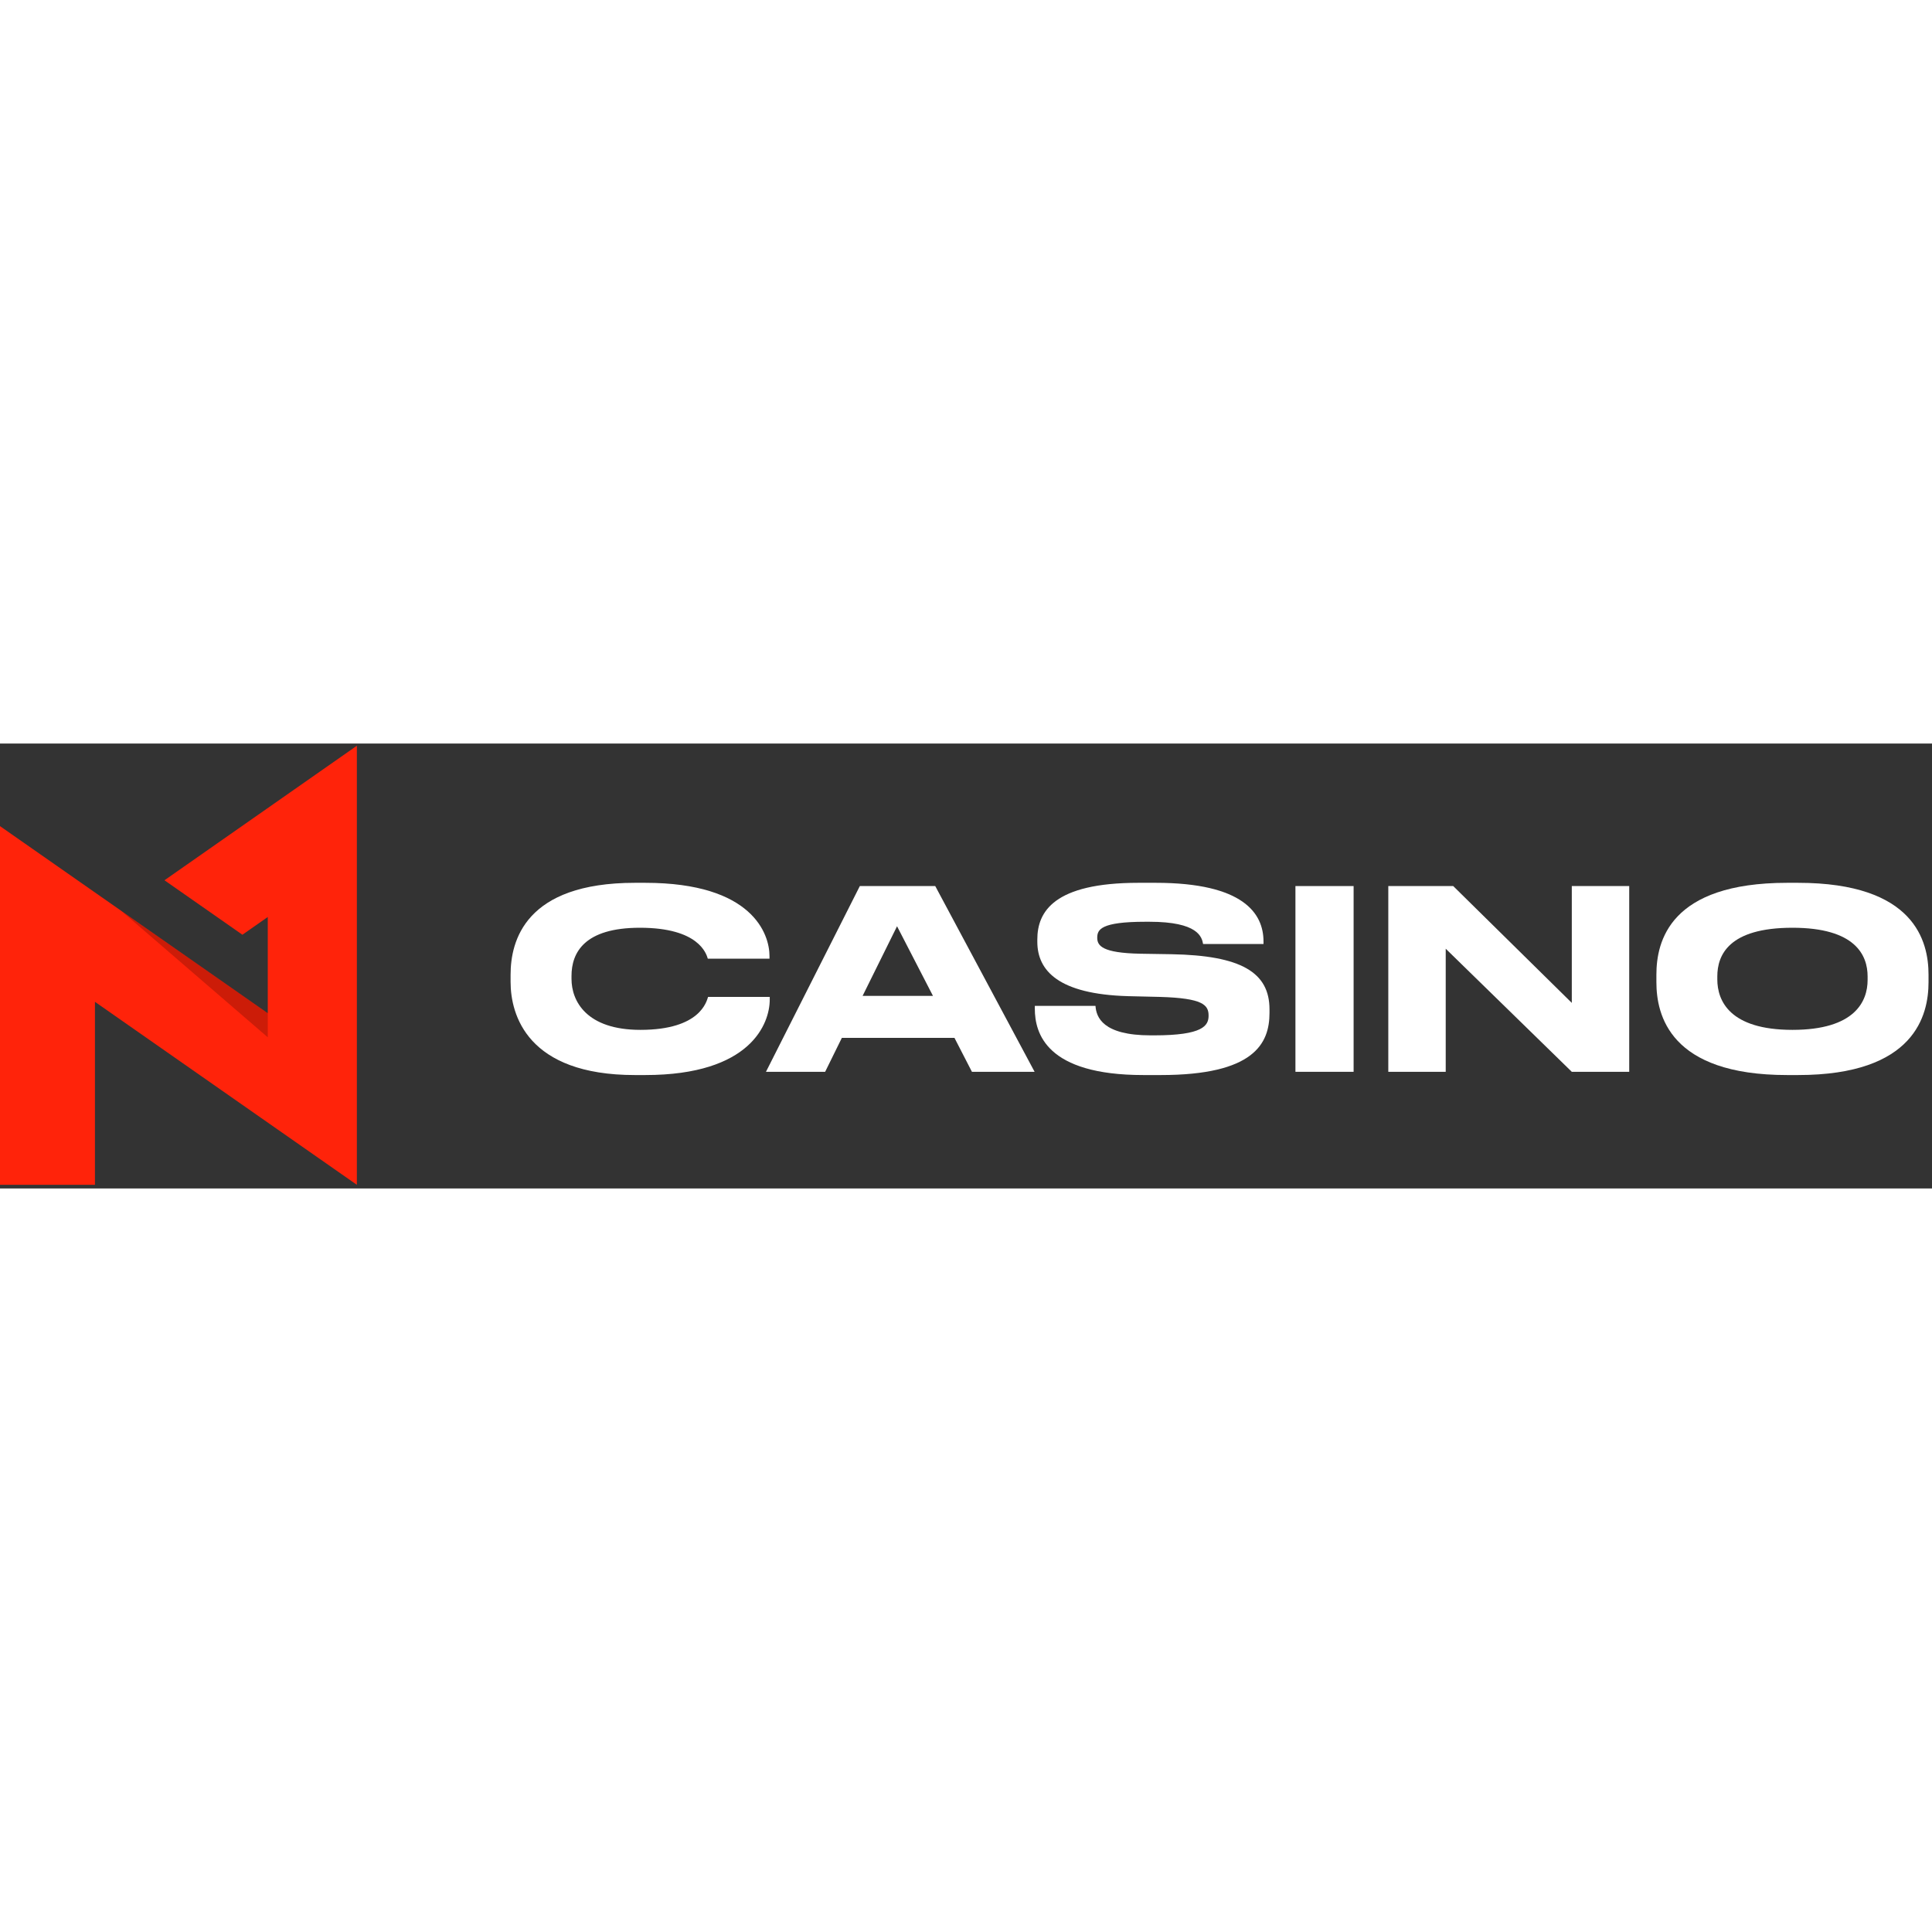
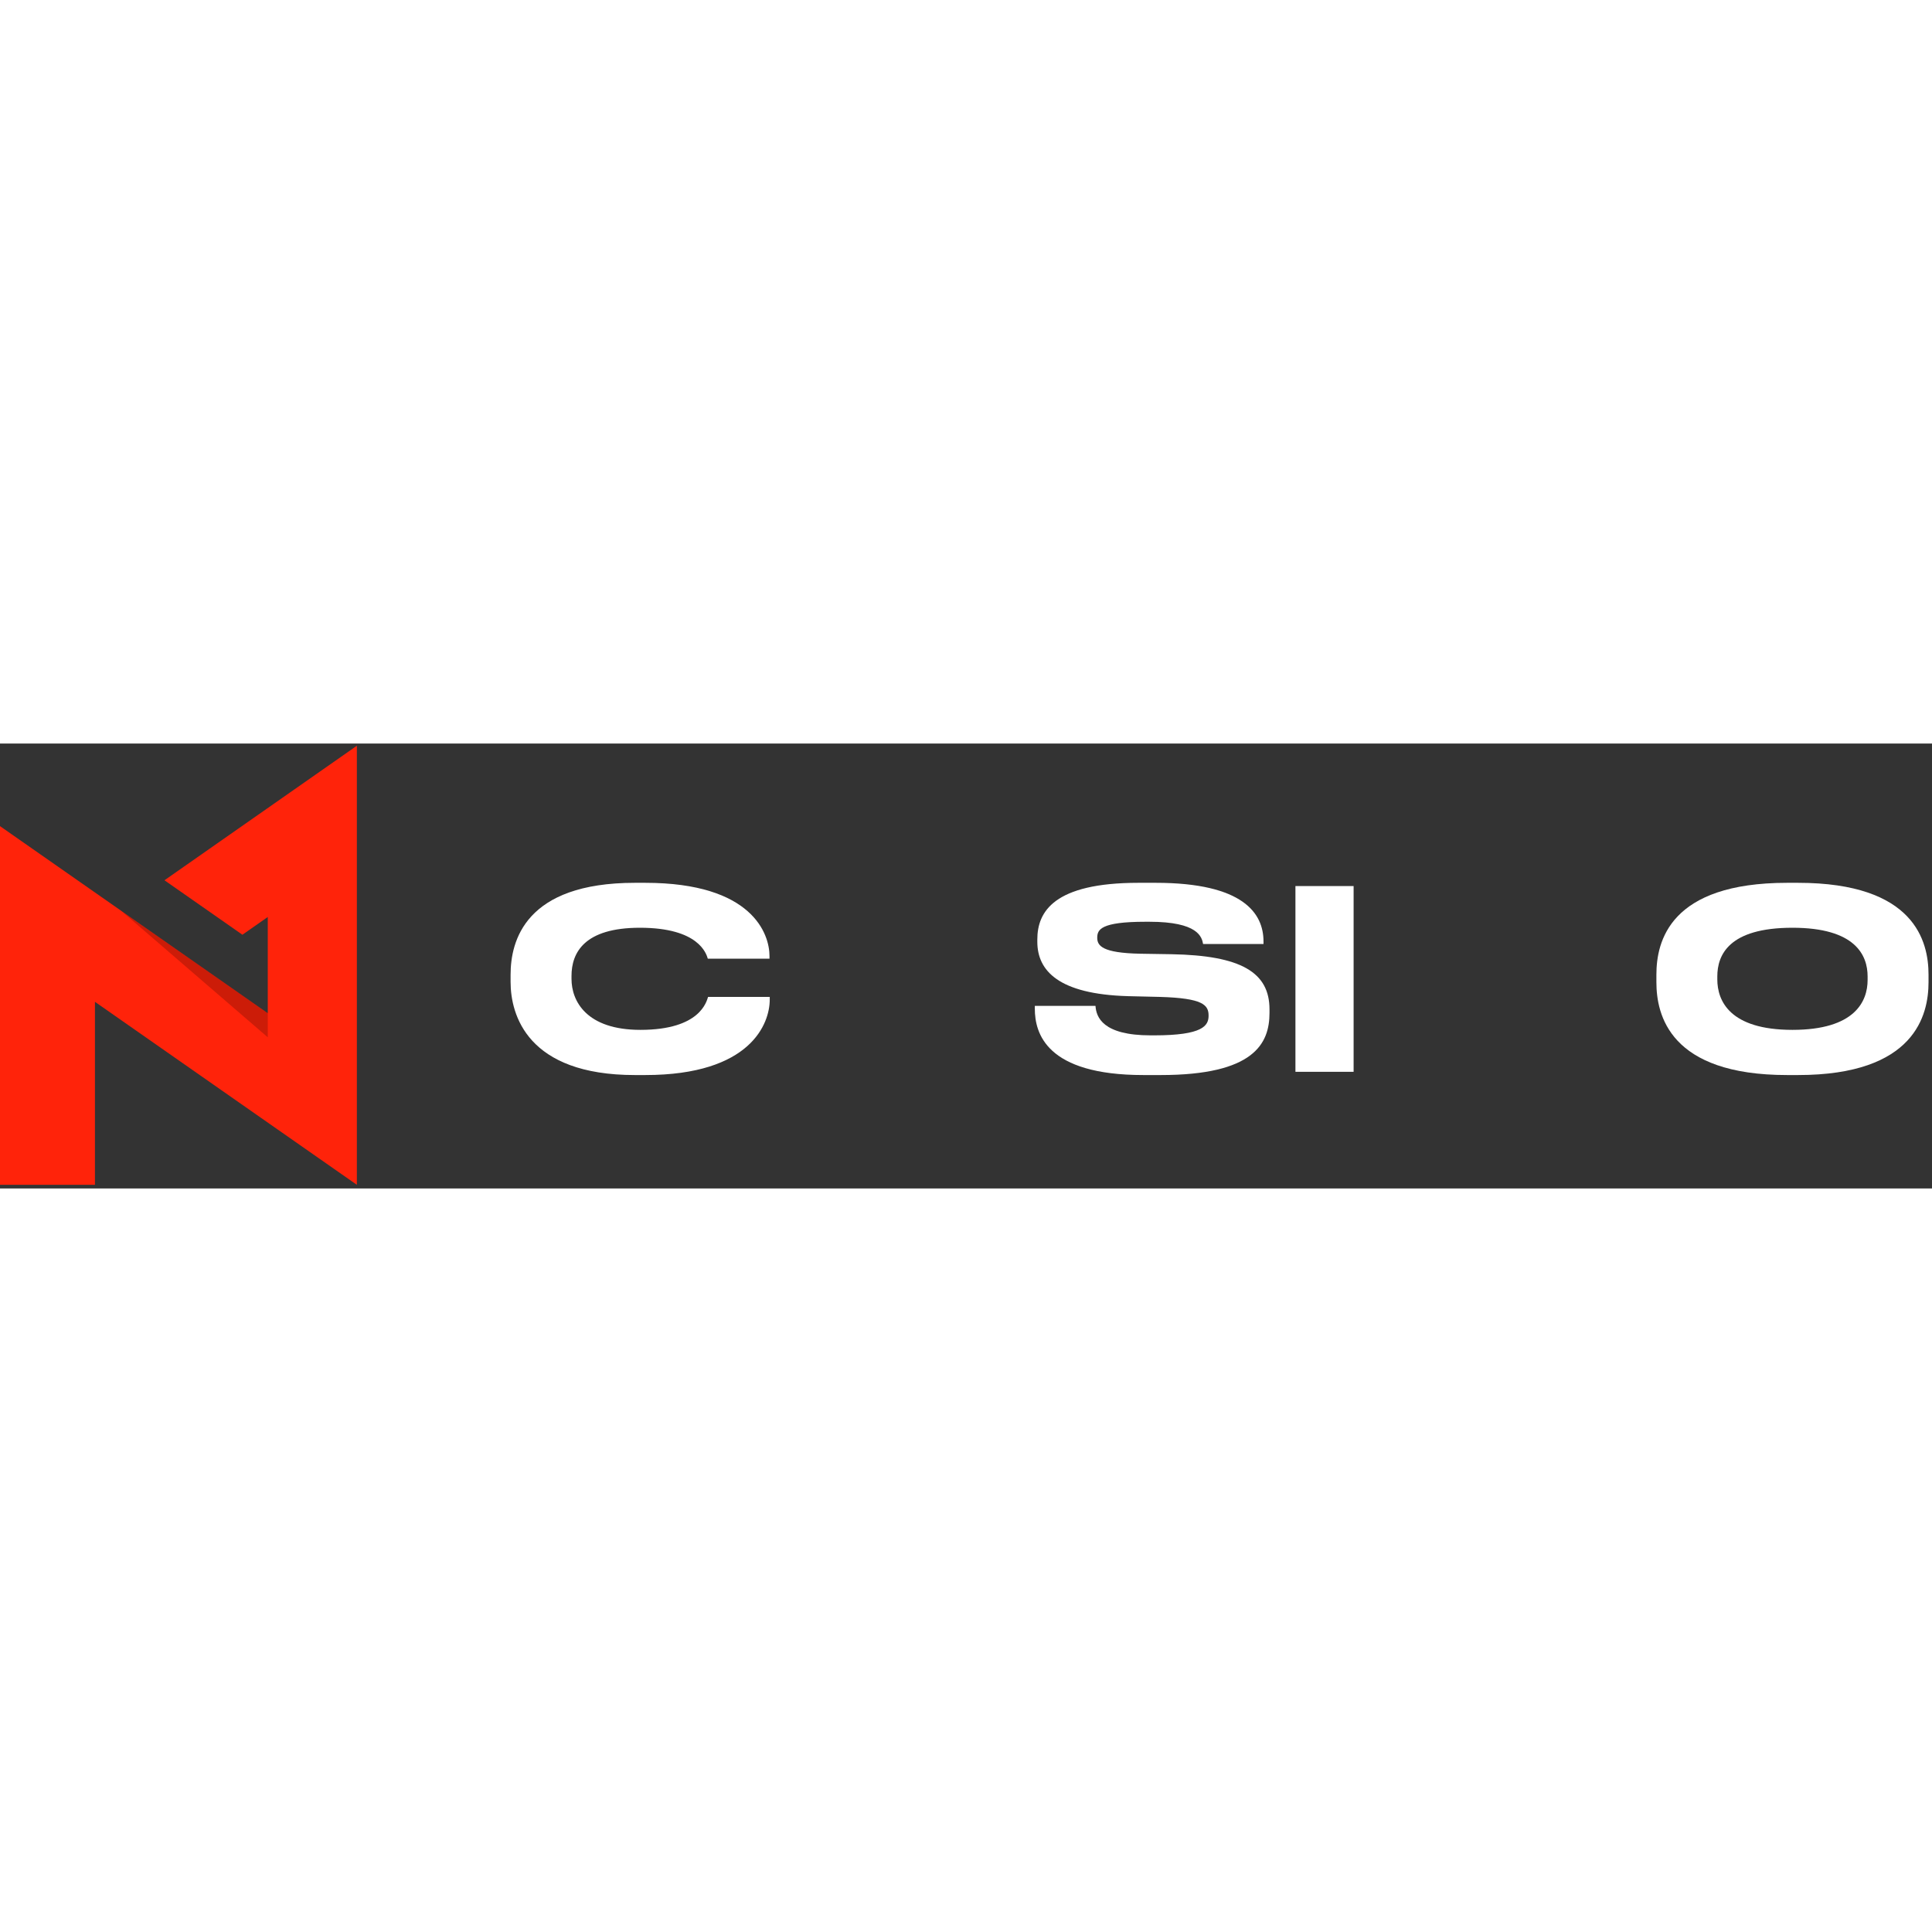
<svg xmlns="http://www.w3.org/2000/svg" width="105" height="105" viewBox="0 0 482 111" fill="none">
  <rect x="0" y="0" width="482" height="111" fill="#333333" stroke="none" />
  <path d="M89.033 0.547L41.032 34.113L60.475 47.698L66.802 43.275V67.279L0 20.605V110.094H23.686V64.435L89.033 110.093V0.547Z" fill="#FF230A" />
  <path opacity="0.2" d="M66.802 73.288V67.279L30.191 41.7L66.802 73.288Z" fill="black" />
  <path d="M158.402 82.706C131.556 82.706 127.383 67.696 127.383 59.474V57.667C127.383 49.259 130.996 34.746 158.402 34.746H160.956C187.801 34.746 191.974 47.578 191.974 52.996V53.681H176.589C176.216 52.436 174.347 45.957 159.648 45.957C145.758 45.957 142.582 52.187 142.582 57.979V58.726C142.582 64.207 146.256 71.433 159.772 71.433C174.784 71.433 176.278 64.27 176.652 63.211H192.037V63.896C192.037 69.751 187.427 82.706 160.956 82.706L158.402 82.706Z" fill="white" />
-   <path d="M238.121 73.426H210.03L205.857 81.897H191.094L214.514 35.556H233.325L258.115 81.897H242.481L238.121 73.426ZM223.796 45.584L215.2 62.961H232.764L223.796 45.584Z" fill="white" />
  <path d="M285.264 82.706C260.972 82.706 258.17 72.243 258.17 66.138V65.454H273.305C273.492 68.256 275.111 72.803 287.07 72.803H287.942C300.15 72.803 301.521 70.373 301.521 67.882C301.521 65.204 300.089 63.523 289.375 63.211L281.402 63.024C264.087 62.526 258.793 56.671 258.793 49.446V48.885C258.793 41.971 262.903 34.746 284.018 34.746H288.316C310.241 34.746 315.223 42.408 315.223 49.383V50.006H300.15C299.839 48.262 298.905 44.463 286.758 44.463H285.762C274.55 44.463 273.741 46.456 273.741 48.45C273.741 50.443 274.987 52.248 284.455 52.436L292.24 52.56C309.68 52.871 316.718 57.107 316.718 66.326V67.198C316.718 74.859 312.857 82.706 289.562 82.706L285.264 82.706Z" fill="white" />
  <path d="M337.702 81.897H323.189V35.556H337.702V81.897Z" fill="white" />
-   <path d="M362.55 35.556L392.136 64.705V35.556H406.462V81.897H392.136L360.681 51.19V81.897H346.356V35.556H362.55Z" fill="white" />
  <path d="M448.558 34.746C477.709 34.746 481.135 49.383 481.135 57.667V59.536C481.135 67.696 477.77 82.706 448.558 82.706H445.88C416.544 82.706 413.242 67.696 413.242 59.536V57.667C413.242 49.383 416.544 34.746 445.88 34.746H448.558ZM465.936 58.104C465.936 52.809 462.885 45.957 447.188 45.957C431.243 45.957 428.44 52.809 428.44 58.104V58.851C428.44 64.145 431.492 71.433 447.188 71.433C462.76 71.433 465.936 64.332 465.936 58.975V58.104Z" fill="white" />
</svg>